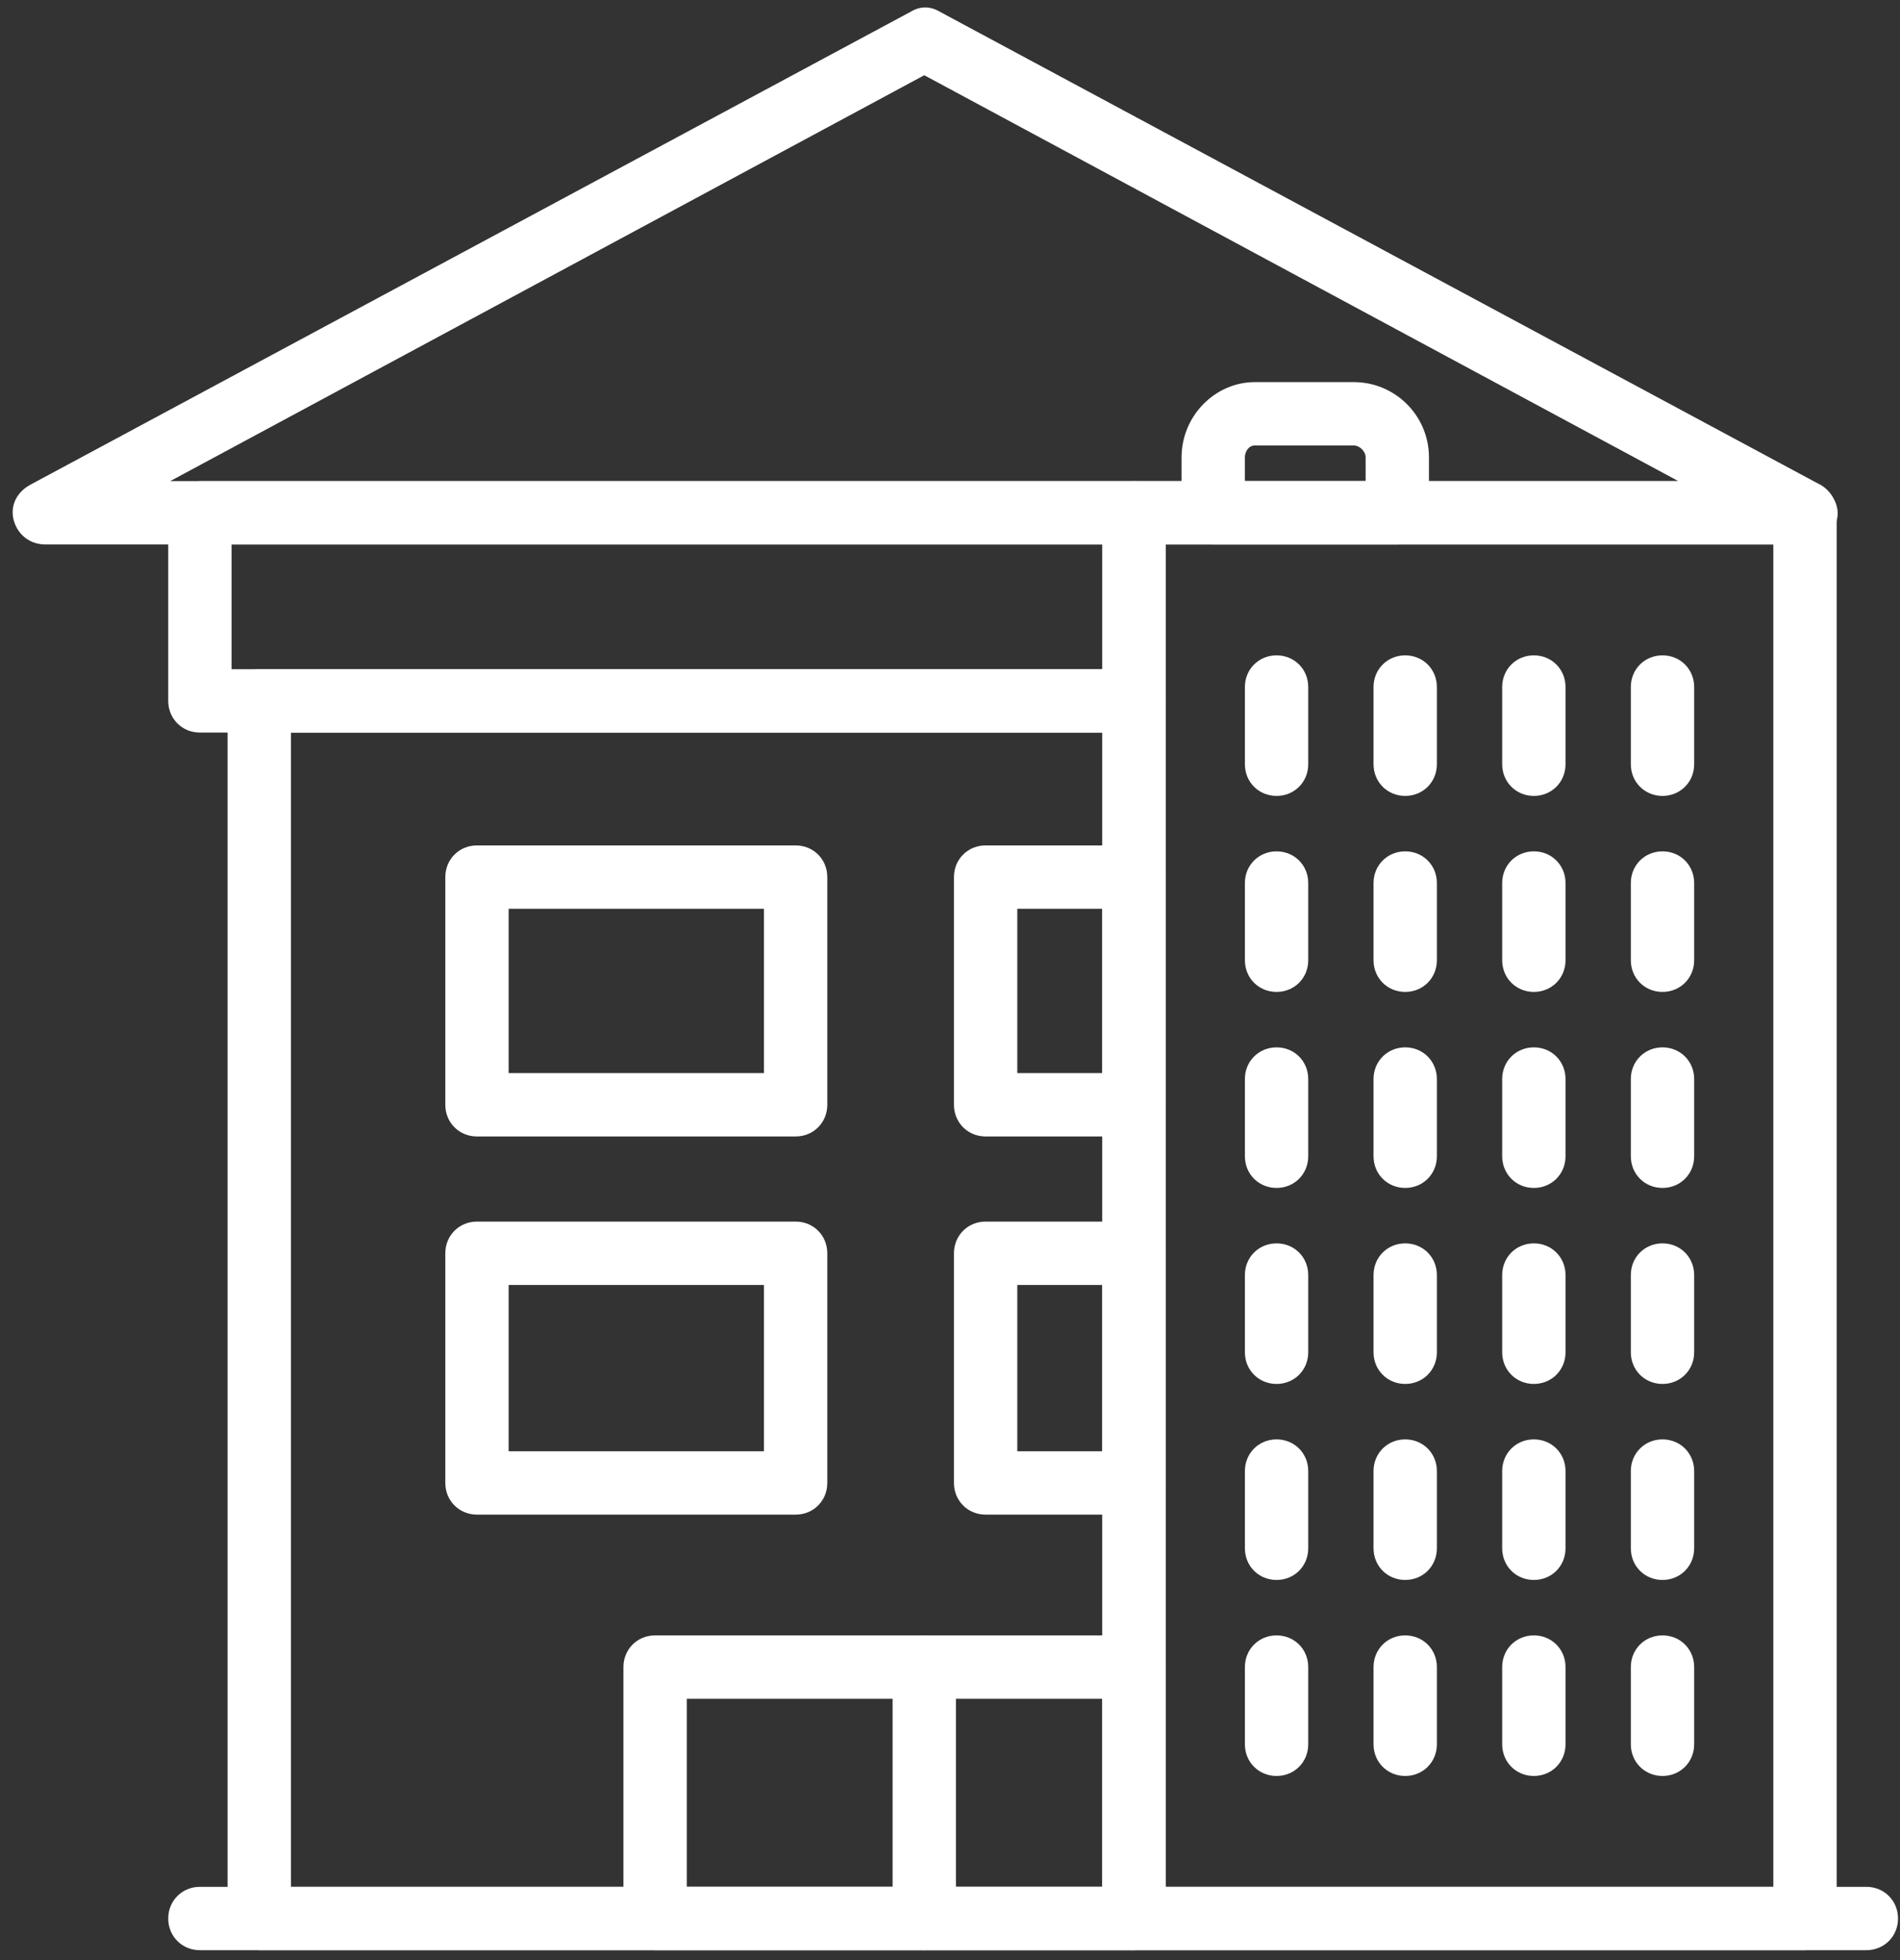
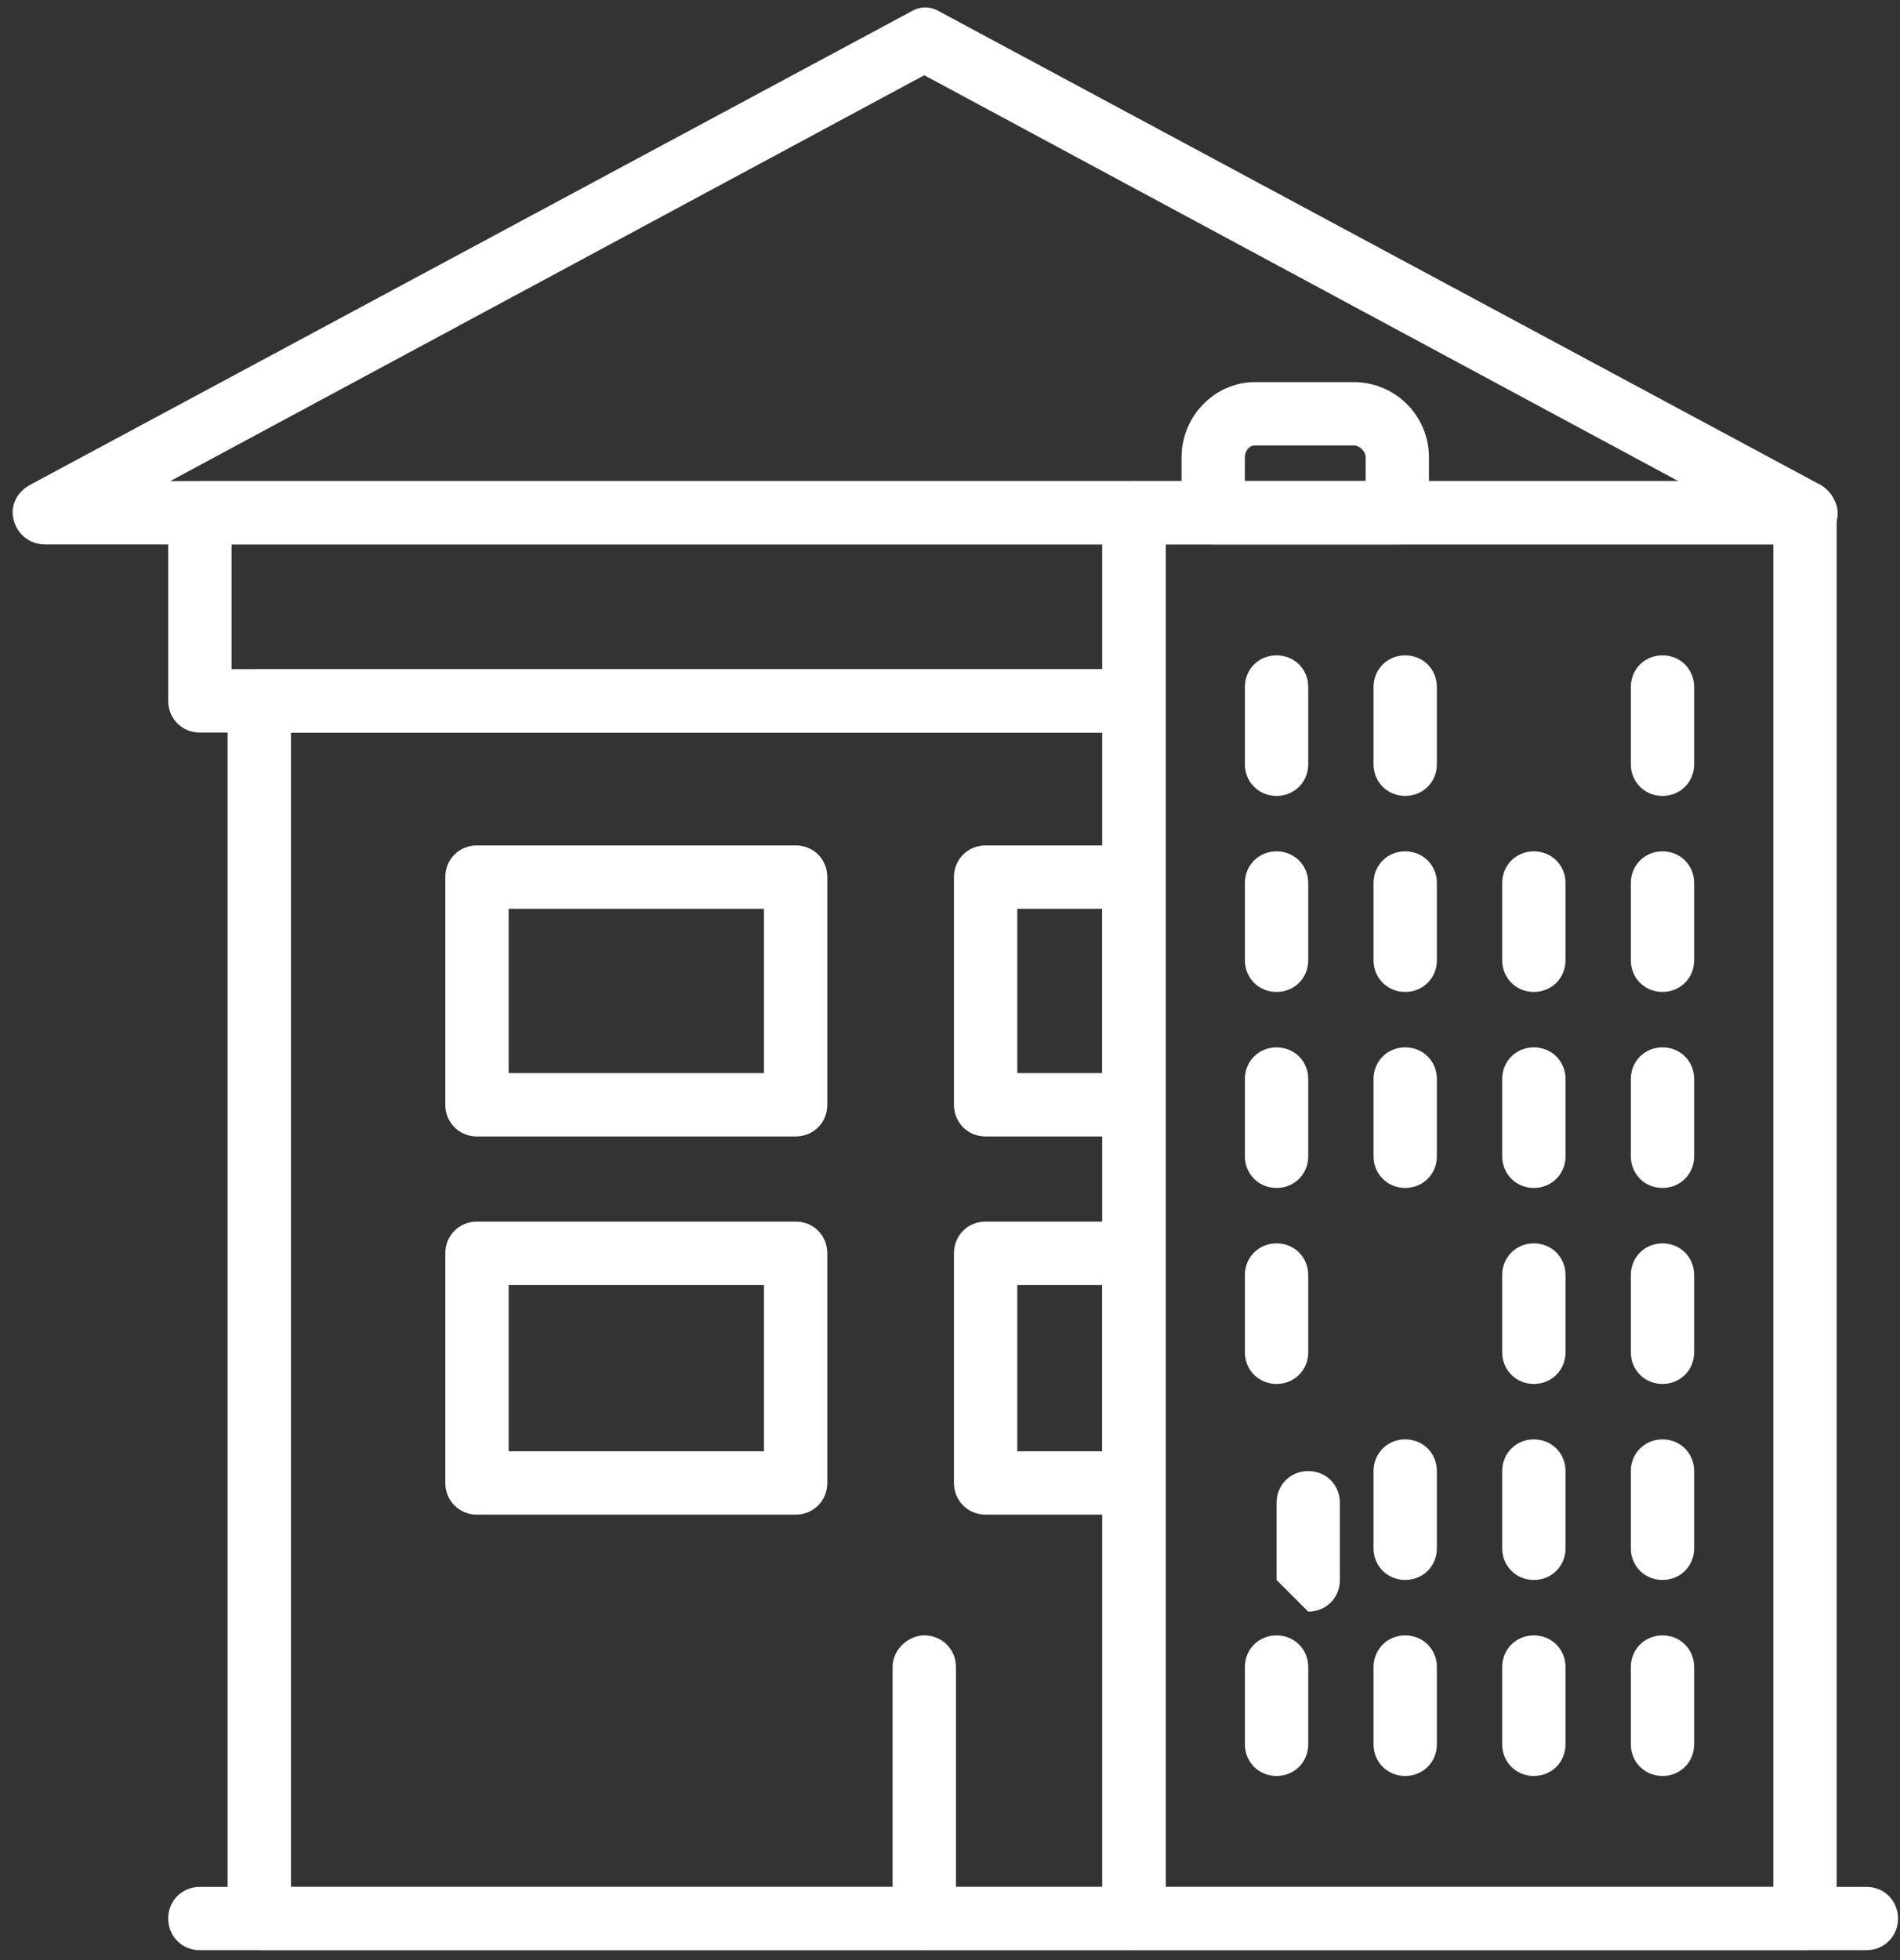
<svg xmlns="http://www.w3.org/2000/svg" version="1.2" viewBox="0 0 96 99" width="96" height="99">
  <rect x="0" y="0" width="96" height="99" fill="#333333" stroke="none" />
  <title>Developers_icon_white-ai</title>
  <style>
		.s0 { fill: #ffffff } 
	</style>
  <g id="Layer 1">
    <g id="&lt;Group&gt;">
      <path id="&lt;Path&gt;" class="s0" d="m94.3 98.5h-84.2c-0.9 0-1.6-0.7-1.6-1.6 0-0.9 0.7-1.6 1.6-1.6h84.2c0.9 0 1.6 0.7 1.6 1.6 0 0.9-0.7 1.6-1.6 1.6z" />
      <path id="&lt;Compound Path&gt;" fill-rule="evenodd" class="s0" d="m91.2 27.5h-88.9c-0.8 0-1.4-0.5-1.6-1.2-0.2-0.7 0.1-1.4 0.8-1.8l44.5-23.9c0.5-0.3 1-0.3 1.5 0l44.5 23.9c0.6 0.4 1 1.1 0.8 1.8-0.2 0.7-0.8 1.2-1.6 1.2zm-82.6-3.2h76.2l-38.1-20.5z" />
      <path id="&lt;Compound Path&gt;" fill-rule="evenodd" class="s0" d="m40.2 57.4h-16.1c-0.9 0-1.6-0.7-1.6-1.6v-11.5c0-0.9 0.7-1.6 1.6-1.6h16.1c0.9 0 1.6 0.7 1.6 1.6v11.5c0 0.9-0.7 1.6-1.6 1.6zm-14.5-3.2h12.9v-8.3h-12.9z" />
      <path id="&lt;Compound Path&gt;" fill-rule="evenodd" class="s0" d="m40.2 76.5h-16.1c-0.9 0-1.6-0.7-1.6-1.6v-11.6c0-0.9 0.7-1.6 1.6-1.6h16.1c0.9 0 1.6 0.7 1.6 1.6v11.6c0 0.9-0.7 1.6-1.6 1.6zm-14.5-3.2h12.9v-8.4h-12.9z" />
      <path id="&lt;Path&gt;" class="s0" d="m46.7 98.5c-0.8 0-1.6-0.7-1.6-1.6v-12.7c0-0.9 0.8-1.6 1.6-1.6 0.9 0 1.6 0.7 1.6 1.6v12.7c0 0.9-0.7 1.6-1.6 1.6z" />
      <path id="&lt;Compound Path&gt;" fill-rule="evenodd" class="s0" d="m57.3 37h-47.2c-0.9 0-1.6-0.7-1.6-1.6v-9.5c0-0.9 0.7-1.6 1.6-1.6h47.2c0.9 0 1.6 0.7 1.6 1.6v9.5c0 0.9-0.7 1.6-1.6 1.6zm-45.6-3.2h44v-6.3h-44z" />
      <path id="&lt;Compound Path&gt;" fill-rule="evenodd" class="s0" d="m57.3 98.5h-44.2c-0.9 0-1.6-0.7-1.6-1.6v-61.5c0-0.9 0.7-1.6 1.6-1.6h44.2c0.9 0 1.6 0.7 1.6 1.6v61.5c0 0.9-0.7 1.6-1.6 1.6zm-42.6-3.2h41v-58.3h-41z" />
      <path id="&lt;Compound Path&gt;" fill-rule="evenodd" class="s0" d="m57.3 57.4h-7.5c-0.9 0-1.6-0.7-1.6-1.6v-11.5c0-0.9 0.7-1.6 1.6-1.6h7.5c0.9 0 1.6 0.7 1.6 1.6v11.5c0 0.9-0.7 1.6-1.6 1.6zm-5.9-3.2h4.3v-8.3h-4.3z" />
      <path id="&lt;Compound Path&gt;" fill-rule="evenodd" class="s0" d="m57.3 76.5h-7.5c-0.9 0-1.6-0.7-1.6-1.6v-11.6c0-0.9 0.7-1.6 1.6-1.6h7.5c0.9 0 1.6 0.7 1.6 1.6v11.6c0 0.9-0.7 1.6-1.6 1.6zm-5.9-3.2h4.3v-8.4h-4.3z" />
-       <path id="&lt;Compound Path&gt;" fill-rule="evenodd" class="s0" d="m57.3 98.5h-24.2c-0.9 0-1.6-0.7-1.6-1.6v-12.7c0-0.9 0.7-1.6 1.6-1.6h24.2c0.9 0 1.6 0.7 1.6 1.6v12.7c0 0.9-0.7 1.6-1.6 1.6zm-22.6-3.2h21v-9.5h-21z" />
      <path id="&lt;Compound Path&gt;" fill-rule="evenodd" class="s0" d="m91.2 98.5h-33.9c-0.9 0-1.6-0.7-1.6-1.6v-71c0-0.9 0.7-1.6 1.6-1.6h33.9c0.9 0 1.6 0.7 1.6 1.6v71c0 0.9-0.7 1.6-1.6 1.6zm-32.3-3.2h30.7v-67.8h-30.7z" />
      <path id="&lt;Path&gt;" class="s0" d="m64.5 40.2c-0.9 0-1.6-0.7-1.6-1.6v-3.9c0-0.9 0.7-1.6 1.6-1.6 0.9 0 1.6 0.7 1.6 1.6v3.9c0 0.9-0.7 1.6-1.6 1.6z" />
      <path id="&lt;Path&gt;" class="s0" d="m71 40.2c-0.9 0-1.6-0.7-1.6-1.6v-3.9c0-0.9 0.7-1.6 1.6-1.6 0.9 0 1.6 0.7 1.6 1.6v3.9c0 0.9-0.7 1.6-1.6 1.6z" />
-       <path id="&lt;Path&gt;" class="s0" d="m77.5 40.2c-0.9 0-1.6-0.7-1.6-1.6v-3.9c0-0.9 0.7-1.6 1.6-1.6 0.9 0 1.6 0.7 1.6 1.6v3.9c0 0.9-0.7 1.6-1.6 1.6z" />
      <path id="&lt;Path&gt;" class="s0" d="m84 40.2c-0.9 0-1.6-0.7-1.6-1.6v-3.9c0-0.9 0.7-1.6 1.6-1.6 0.9 0 1.6 0.7 1.6 1.6v3.9c0 0.9-0.7 1.6-1.6 1.6z" />
      <path id="&lt;Path&gt;" class="s0" d="m64.5 50.1c-0.9 0-1.6-0.7-1.6-1.6v-3.9c0-0.9 0.7-1.6 1.6-1.6 0.9 0 1.6 0.7 1.6 1.6v3.9c0 0.9-0.7 1.6-1.6 1.6z" />
      <path id="&lt;Path&gt;" class="s0" d="m71 50.1c-0.9 0-1.6-0.7-1.6-1.6v-3.9c0-0.9 0.7-1.6 1.6-1.6 0.9 0 1.6 0.7 1.6 1.6v3.9c0 0.9-0.7 1.6-1.6 1.6z" />
      <path id="&lt;Path&gt;" class="s0" d="m77.5 50.1c-0.9 0-1.6-0.7-1.6-1.6v-3.9c0-0.9 0.7-1.6 1.6-1.6 0.9 0 1.6 0.7 1.6 1.6v3.9c0 0.9-0.7 1.6-1.6 1.6z" />
      <path id="&lt;Path&gt;" class="s0" d="m84 50.1c-0.9 0-1.6-0.7-1.6-1.6v-3.9c0-0.9 0.7-1.6 1.6-1.6 0.9 0 1.6 0.7 1.6 1.6v3.9c0 0.9-0.7 1.6-1.6 1.6z" />
      <path id="&lt;Path&gt;" class="s0" d="m64.5 60c-0.9 0-1.6-0.7-1.6-1.6v-3.9c0-0.9 0.7-1.6 1.6-1.6 0.9 0 1.6 0.7 1.6 1.6v3.9c0 0.9-0.7 1.6-1.6 1.6z" />
      <path id="&lt;Path&gt;" class="s0" d="m71 60c-0.9 0-1.6-0.7-1.6-1.6v-3.9c0-0.9 0.7-1.6 1.6-1.6 0.9 0 1.6 0.7 1.6 1.6v3.9c0 0.9-0.7 1.6-1.6 1.6z" />
      <path id="&lt;Path&gt;" class="s0" d="m77.5 60c-0.9 0-1.6-0.7-1.6-1.6v-3.9c0-0.9 0.7-1.6 1.6-1.6 0.9 0 1.6 0.7 1.6 1.6v3.9c0 0.9-0.7 1.6-1.6 1.6z" />
      <path id="&lt;Path&gt;" class="s0" d="m84 60c-0.9 0-1.6-0.7-1.6-1.6v-3.9c0-0.9 0.7-1.6 1.6-1.6 0.9 0 1.6 0.7 1.6 1.6v3.9c0 0.9-0.7 1.6-1.6 1.6z" />
      <path id="&lt;Path&gt;" class="s0" d="m64.5 69.9c-0.9 0-1.6-0.7-1.6-1.6v-3.9c0-0.9 0.7-1.6 1.6-1.6 0.9 0 1.6 0.7 1.6 1.6v3.9c0 0.9-0.7 1.6-1.6 1.6z" />
-       <path id="&lt;Path&gt;" class="s0" d="m71 69.9c-0.9 0-1.6-0.7-1.6-1.6v-3.9c0-0.9 0.7-1.6 1.6-1.6 0.9 0 1.6 0.7 1.6 1.6v3.9c0 0.9-0.7 1.6-1.6 1.6z" />
      <path id="&lt;Path&gt;" class="s0" d="m77.5 69.9c-0.9 0-1.6-0.7-1.6-1.6v-3.9c0-0.9 0.7-1.6 1.6-1.6 0.9 0 1.6 0.7 1.6 1.6v3.9c0 0.9-0.7 1.6-1.6 1.6z" />
      <path id="&lt;Path&gt;" class="s0" d="m84 69.9c-0.9 0-1.6-0.7-1.6-1.6v-3.9c0-0.9 0.7-1.6 1.6-1.6 0.9 0 1.6 0.7 1.6 1.6v3.9c0 0.9-0.7 1.6-1.6 1.6z" />
-       <path id="&lt;Path&gt;" class="s0" d="m64.5 79.8c-0.9 0-1.6-0.7-1.6-1.6v-3.9c0-0.9 0.7-1.6 1.6-1.6 0.9 0 1.6 0.7 1.6 1.6v3.9c0 0.9-0.7 1.6-1.6 1.6z" />
+       <path id="&lt;Path&gt;" class="s0" d="m64.5 79.8v-3.9c0-0.9 0.7-1.6 1.6-1.6 0.9 0 1.6 0.7 1.6 1.6v3.9c0 0.9-0.7 1.6-1.6 1.6z" />
      <path id="&lt;Path&gt;" class="s0" d="m71 79.8c-0.9 0-1.6-0.7-1.6-1.6v-3.9c0-0.9 0.7-1.6 1.6-1.6 0.9 0 1.6 0.7 1.6 1.6v3.9c0 0.9-0.7 1.6-1.6 1.6z" />
      <path id="&lt;Path&gt;" class="s0" d="m77.5 79.8c-0.9 0-1.6-0.7-1.6-1.6v-3.9c0-0.9 0.7-1.6 1.6-1.6 0.9 0 1.6 0.7 1.6 1.6v3.9c0 0.9-0.7 1.6-1.6 1.6z" />
      <path id="&lt;Path&gt;" class="s0" d="m84 79.8c-0.9 0-1.6-0.7-1.6-1.6v-3.9c0-0.9 0.7-1.6 1.6-1.6 0.9 0 1.6 0.7 1.6 1.6v3.9c0 0.9-0.7 1.6-1.6 1.6z" />
      <path id="&lt;Path&gt;" class="s0" d="m64.5 89.7c-0.9 0-1.6-0.7-1.6-1.6v-3.9c0-0.9 0.7-1.6 1.6-1.6 0.9 0 1.6 0.7 1.6 1.6v3.9c0 0.9-0.7 1.6-1.6 1.6z" />
      <path id="&lt;Path&gt;" class="s0" d="m71 89.7c-0.9 0-1.6-0.7-1.6-1.6v-3.9c0-0.9 0.7-1.6 1.6-1.6 0.9 0 1.6 0.7 1.6 1.6v3.9c0 0.9-0.7 1.6-1.6 1.6z" />
      <path id="&lt;Path&gt;" class="s0" d="m77.5 89.7c-0.9 0-1.6-0.7-1.6-1.6v-3.9c0-0.9 0.7-1.6 1.6-1.6 0.9 0 1.6 0.7 1.6 1.6v3.9c0 0.9-0.7 1.6-1.6 1.6z" />
      <path id="&lt;Path&gt;" class="s0" d="m84 89.7c-0.9 0-1.6-0.7-1.6-1.6v-3.9c0-0.9 0.7-1.6 1.6-1.6 0.9 0 1.6 0.7 1.6 1.6v3.9c0 0.9-0.7 1.6-1.6 1.6z" />
      <path id="&lt;Compound Path&gt;" fill-rule="evenodd" class="s0" d="m70.6 27.5h-9.3c-0.9 0-1.6-0.7-1.6-1.6v-2.8c0-2.1 1.7-3.8 3.7-3.8h5c2.1 0 3.8 1.7 3.8 3.8v2.8c0 0.9-0.7 1.6-1.6 1.6zm-7.7-3.2h6.1v-1.2c0-0.3-0.3-0.6-0.6-0.6h-5c-0.3 0-0.5 0.3-0.5 0.6z" />
    </g>
  </g>
</svg>